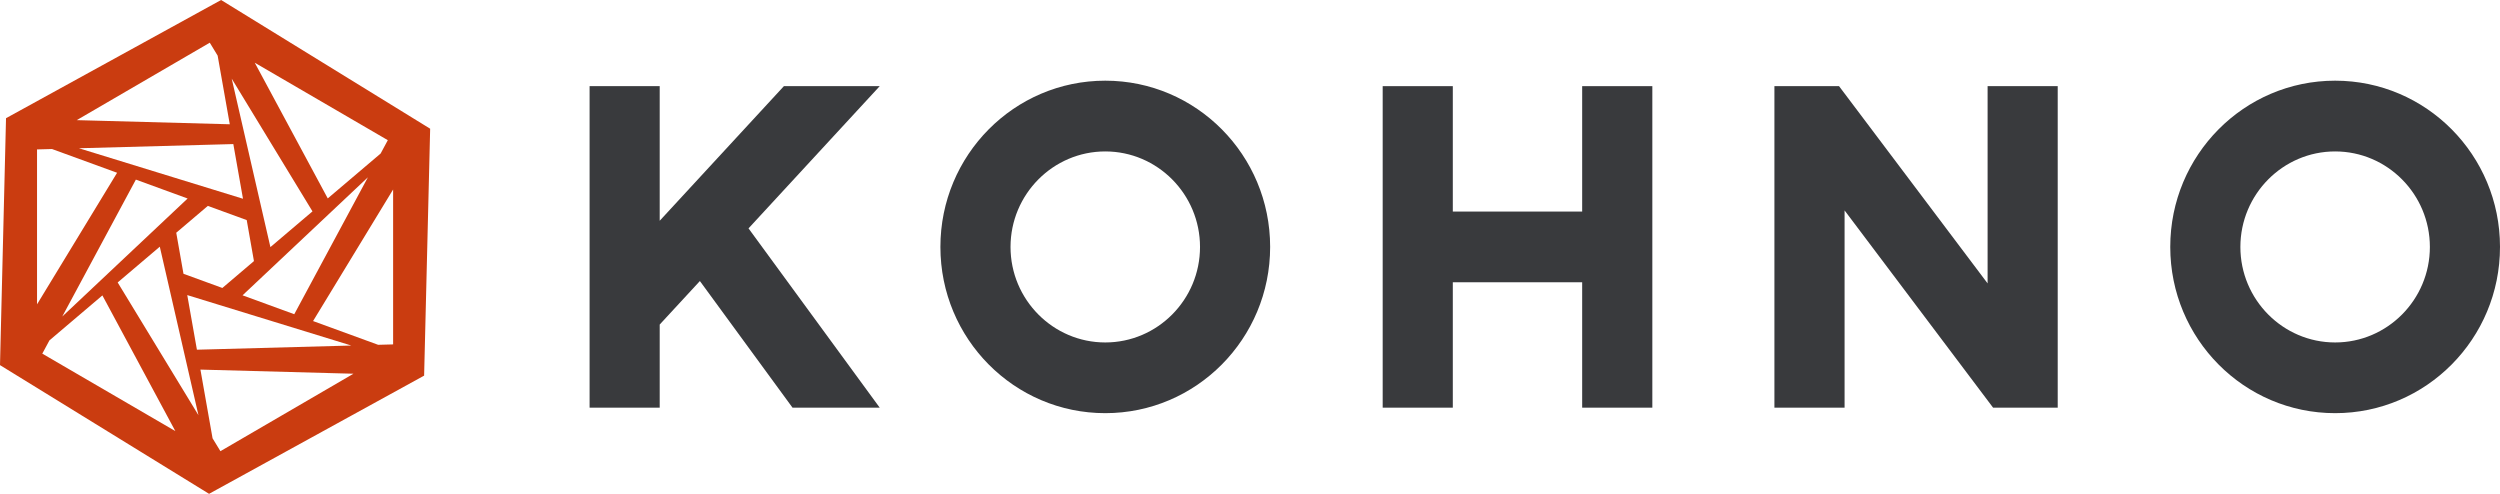
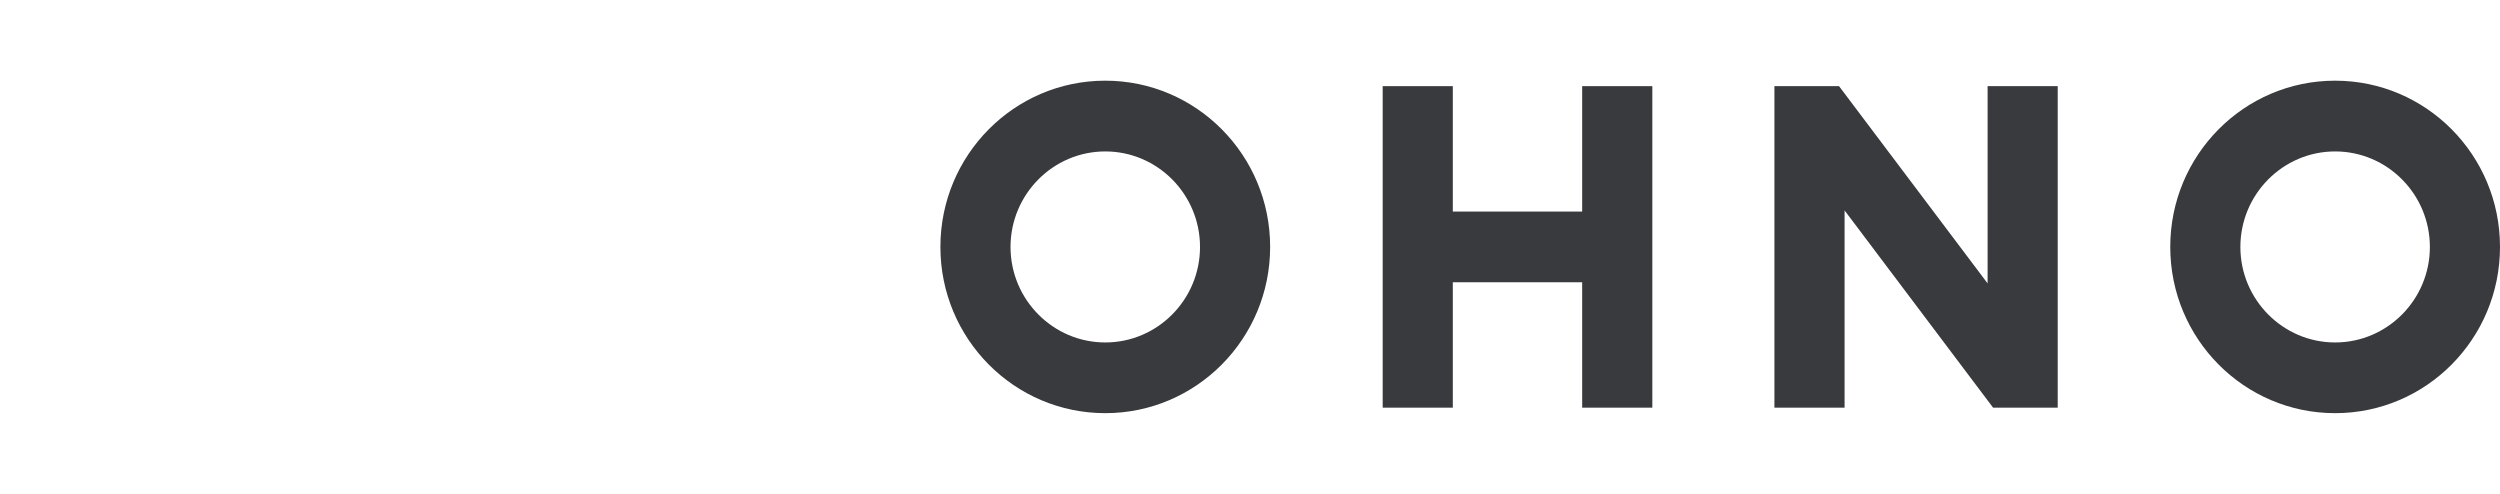
<svg xmlns="http://www.w3.org/2000/svg" width="243" height="48" viewBox="0 0 243 48" fill="none">
  <g clip-path="url(#clip0_488_1351)">
-     <path d="M41.811 12.511L21.491 0L0.585 11.489L0 35.489L20.32 48L41.225 36.511L41.811 12.511ZM17.834 26.612L17.131 22.621L20.202 20.013L23.981 21.392L24.684 25.379L21.613 27.991L17.834 26.612ZM26.284 24.022L22.522 7.643L30.373 20.546L26.279 24.022H26.284ZM23.614 19.317L7.672 14.41L22.679 14.004L23.618 19.317H23.614ZM18.236 19.295L6.051 30.767L13.207 17.458L18.236 19.295ZM15.532 23.978L19.289 40.357L11.438 27.454L15.532 23.978ZM18.201 28.683L34.148 33.586L19.14 33.991L18.201 28.683ZM23.575 28.705L35.76 17.233L28.603 30.542L23.575 28.705ZM37.005 14.916L31.858 19.286L24.763 6.097L37.695 13.626L37.001 14.916H37.005ZM21.154 5.401L22.334 12.079L7.458 11.678L20.39 4.15L21.154 5.405V5.401ZM3.596 14.524L5.055 14.485L11.381 16.793L3.6 29.581V14.524H3.596ZM4.806 33.084L9.952 28.714L17.043 41.903L4.111 34.374L4.806 33.084ZM20.661 42.603L19.481 35.925L34.357 36.326L21.425 43.855L20.661 42.603ZM38.215 33.476L36.756 33.515L30.43 31.207L38.211 18.419V33.476H38.215Z" fill="#CA3C10" />
    <path d="M153.787 8.374V20.564H141.213V8.374H134.397V39.625H141.213V27.436H153.787V39.625H160.607V8.374H153.787Z" fill="#393A3D" />
    <path d="M107.432 7.842C98.581 7.842 91.407 15.075 91.407 24C91.407 32.925 98.581 40.159 107.432 40.159C116.284 40.159 123.458 32.925 123.458 24C123.458 15.075 116.284 7.842 107.432 7.842ZM107.432 33.287C102.356 33.287 98.223 29.119 98.223 24.005C98.223 18.89 102.356 14.719 107.432 14.719C112.509 14.719 116.642 18.886 116.642 24.005C116.642 29.124 112.509 33.287 107.432 33.287Z" fill="#393A3D" />
    <path d="M226.974 7.842C218.123 7.842 210.949 15.075 210.949 24C210.949 32.925 218.123 40.159 226.974 40.159C235.826 40.159 243 32.925 243 24C243 15.075 235.826 7.842 226.974 7.842ZM226.974 33.287C221.898 33.287 217.765 29.119 217.765 24.005C217.765 18.89 221.898 14.719 226.974 14.719C232.051 14.719 236.184 18.886 236.184 24.005C236.184 29.124 232.051 33.287 226.974 33.287Z" fill="#393A3D" />
-     <path d="M85.509 8.374H76.195L64.123 21.458V8.374H57.308V39.625H64.123V31.546L68.029 27.317L77.033 39.625H85.509L72.756 22.198L85.509 8.374Z" fill="#393A3D" />
    <path d="M193.195 8.374V27.546L178.755 8.374H172.473V39.625H179.293V20.453L193.728 39.625H200.01V8.374H193.195Z" fill="#393A3D" />
  </g>
  <defs>
    <clipPath id="clip0_488_1351">
      <rect width="243" height="48" fill="white" />
    </clipPath>
  </defs>
</svg>